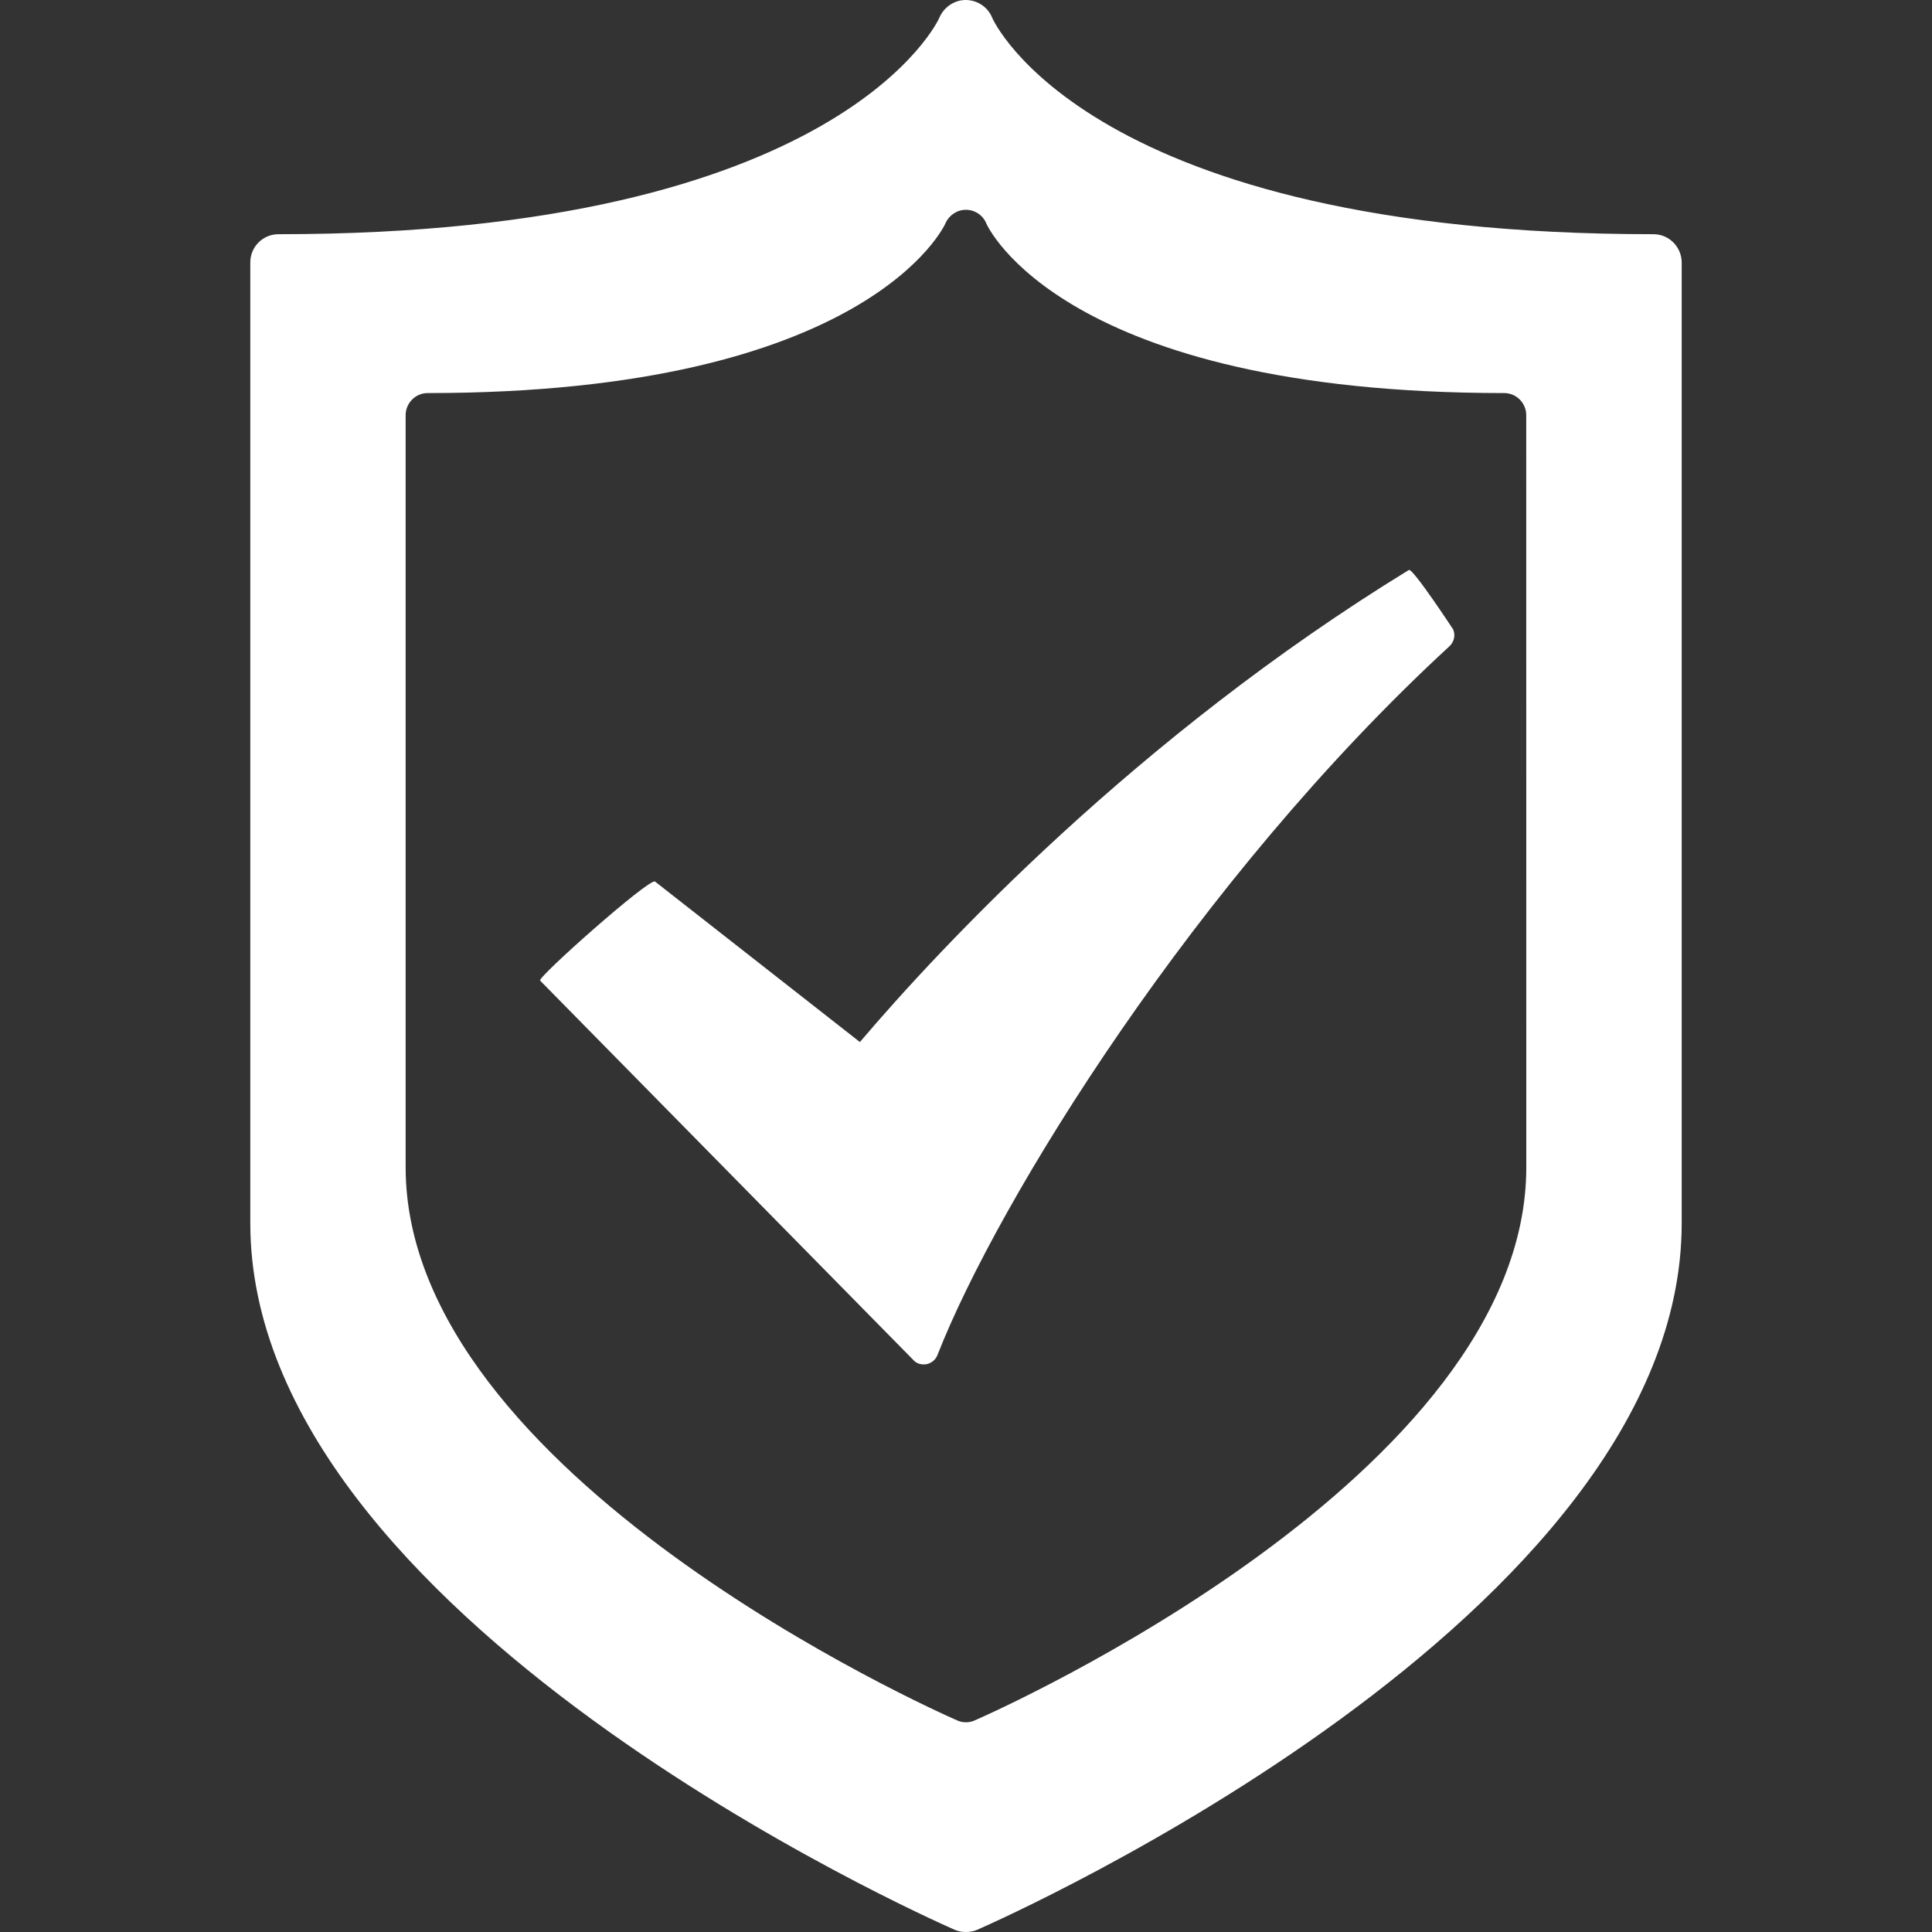
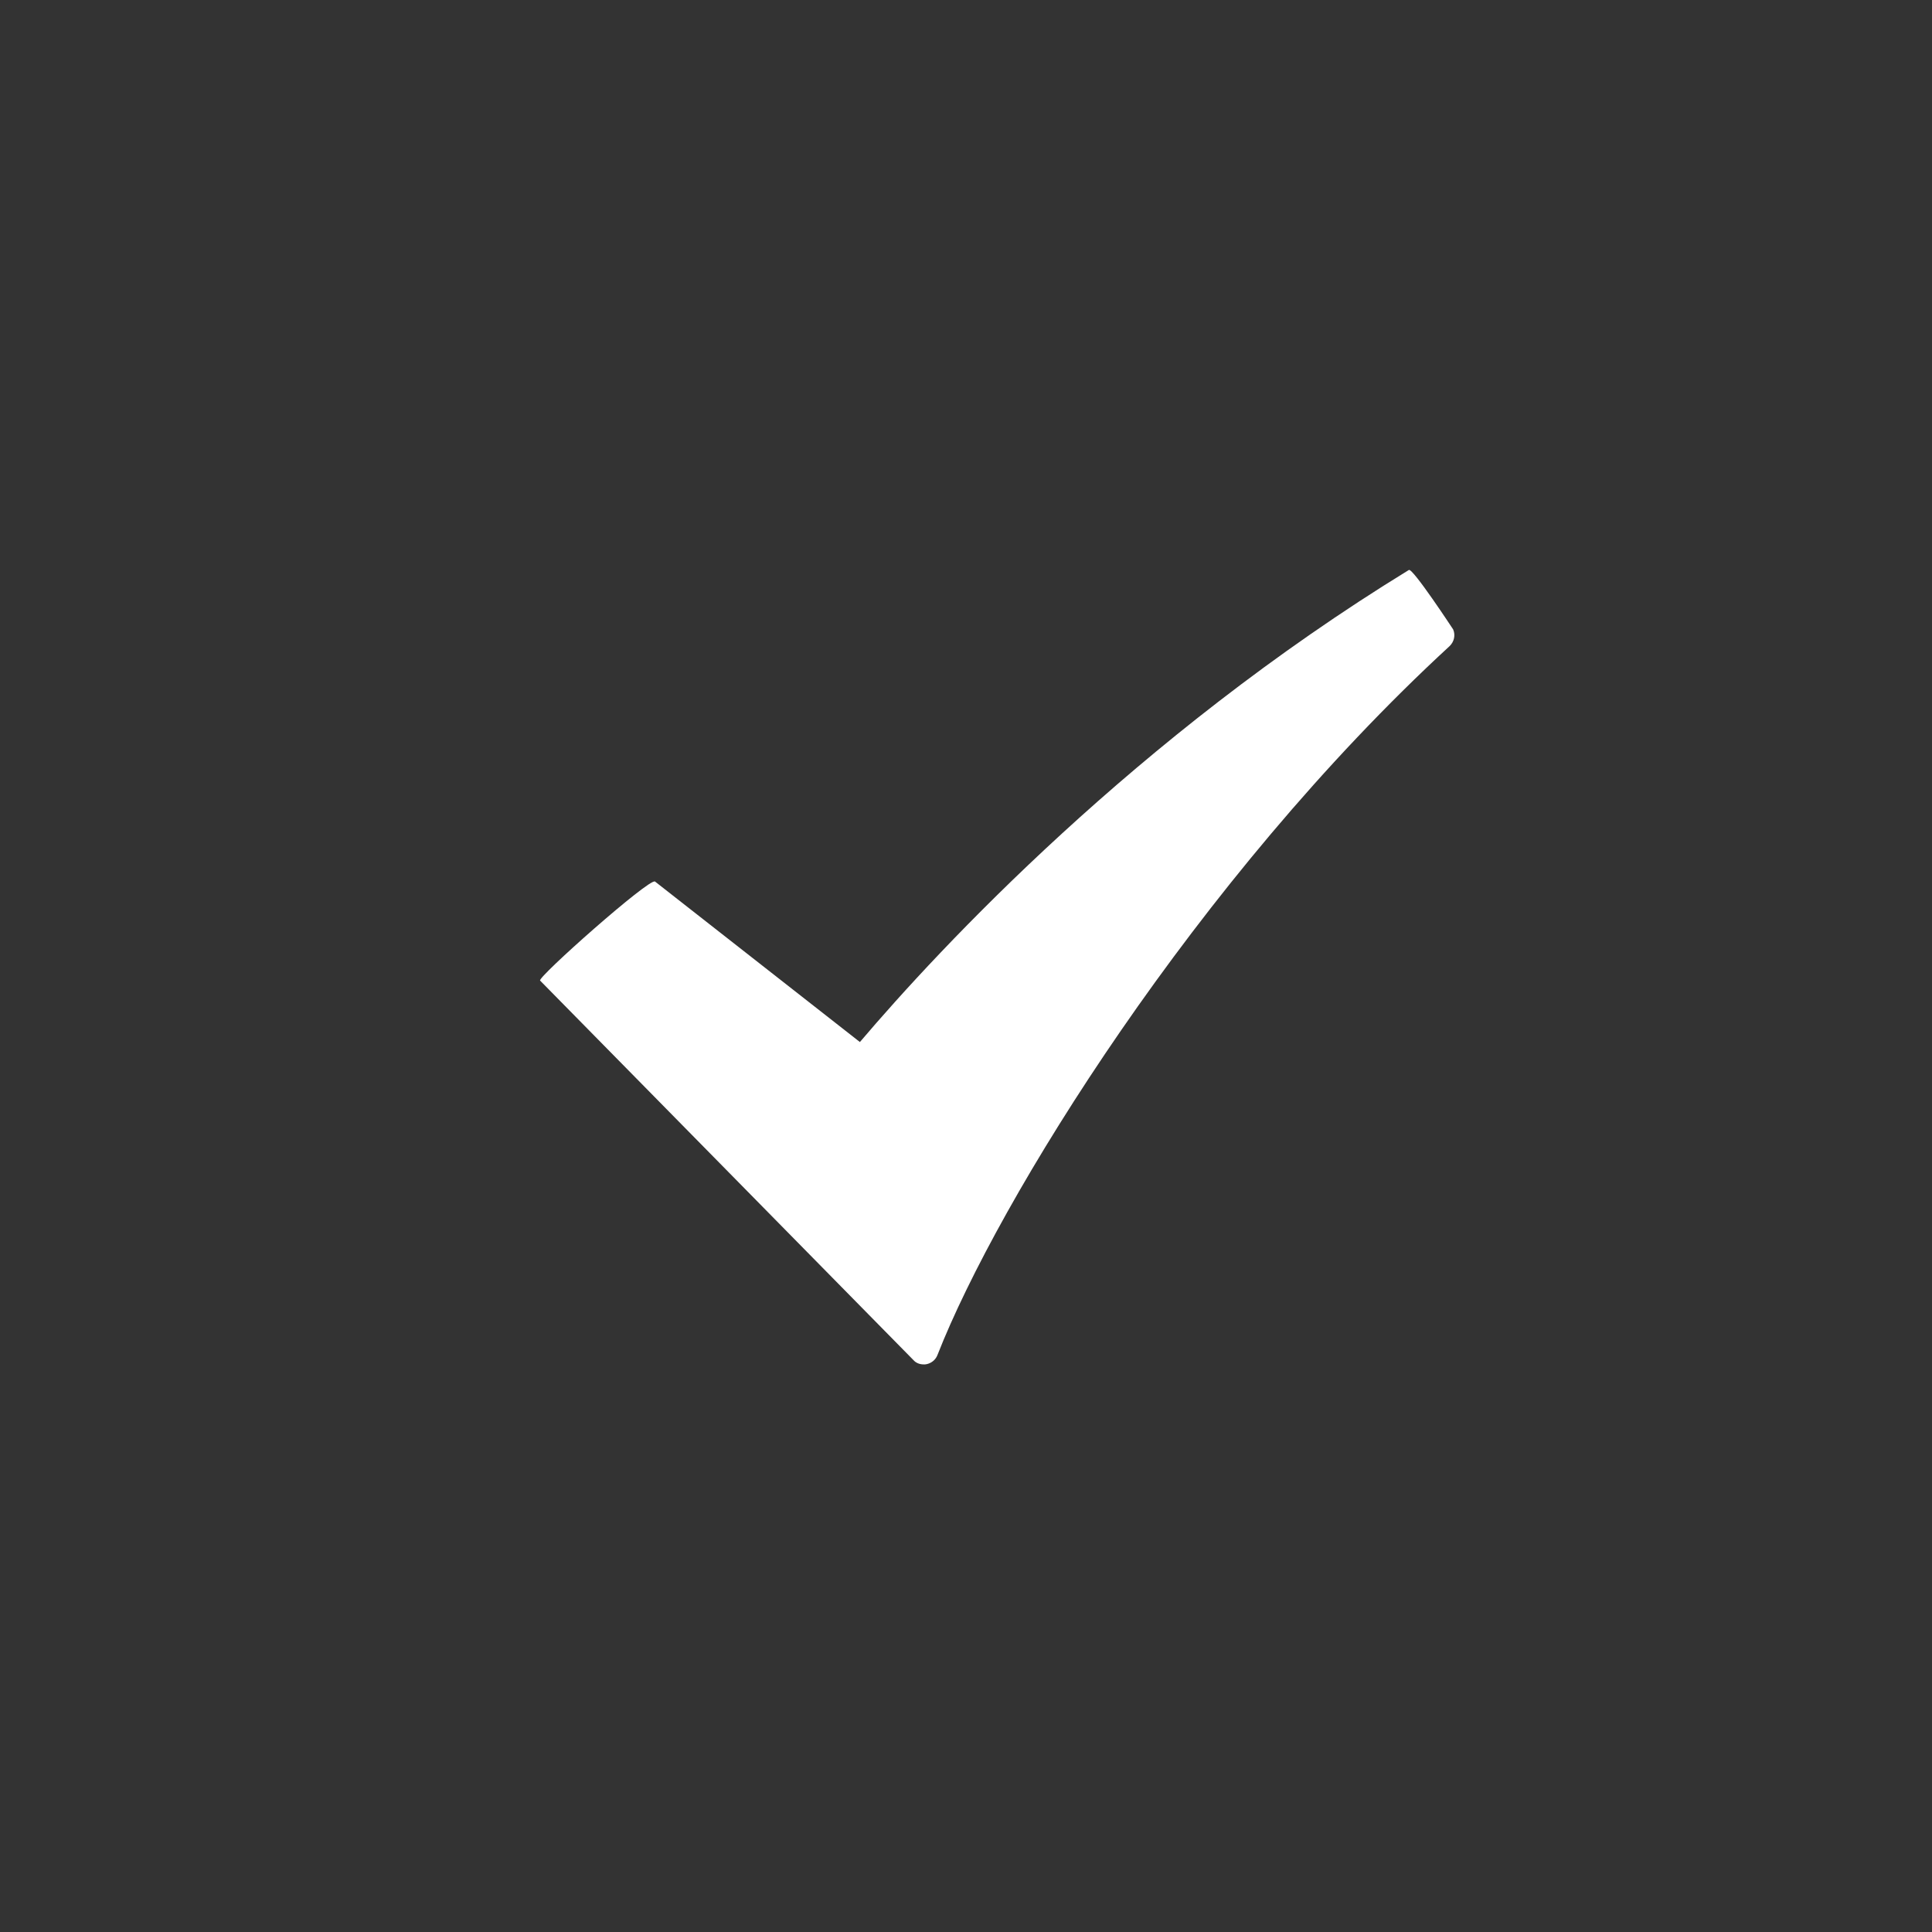
<svg xmlns="http://www.w3.org/2000/svg" width="120pt" height="120pt" viewBox="0 0 120 120" version="1.1">
  <rect x="0" y="0" width="120" height="120" fill="#333333" stroke="none" />
  <g id="surface1">
    <path style=" stroke:none;fill-rule:nonzero;fill:rgb(100%,100%,100%);fill-opacity:1;" d="M 87.508 35.402 C 70.57 45.781 58.363 58.895 53.41 64.723 L 40.684 54.754 C 40.348 54.512 33.359 60.711 33.547 60.906 L 56.723 84.465 C 56.891 84.66 57.125 84.746 57.379 84.746 C 57.426 84.746 57.496 84.746 57.559 84.73 C 57.859 84.664 58.117 84.457 58.23 84.156 C 61.965 74.609 74.293 54.629 90.035 40.133 C 90.316 39.867 90.414 39.453 90.258 39.094 C 90.254 39.09 87.742 35.258 87.508 35.402 Z M 87.508 35.402 " />
-     <path style=" stroke:none;fill-rule:nonzero;fill:rgb(100%,100%,100%);fill-opacity:1;" d="M 102.703 14.547 C 67.613 14.547 61.676 1.227 61.625 1.102 C 61.367 0.449 60.73 0.016 60.012 0 C 60.012 0 59.996 0 59.98 0 C 59.285 0 58.641 0.434 58.359 1.07 C 58.32 1.211 52.254 14.547 17.297 14.547 C 16.32 14.547 15.547 15.34 15.547 16.293 L 15.547 75.977 C 15.547 100.41 57.512 119.074 59.289 119.859 C 59.523 119.961 59.746 120 60 120 C 60.23 120 60.48 119.961 60.703 119.859 C 62.496 119.074 104.453 100.41 104.453 75.977 L 104.453 16.293 C 104.445 15.34 103.672 14.547 102.703 14.547 Z M 94.801 72.504 C 94.801 91.621 61.941 106.25 60.547 106.855 C 60.375 106.941 60.176 106.973 59.996 106.973 C 59.805 106.973 59.625 106.941 59.445 106.855 C 58.062 106.25 25.195 91.621 25.195 72.504 L 25.195 25.789 C 25.195 25.035 25.805 24.414 26.562 24.414 C 53.934 24.414 58.68 13.98 58.723 13.875 C 58.941 13.371 59.441 13.031 59.988 13.031 C 59.996 13.031 60.012 13.031 60.012 13.031 C 60.57 13.039 61.066 13.379 61.27 13.898 C 61.312 13.992 65.965 24.414 93.43 24.414 C 94.188 24.414 94.797 25.035 94.797 25.789 Z M 94.801 72.504 " />
  </g>
</svg>